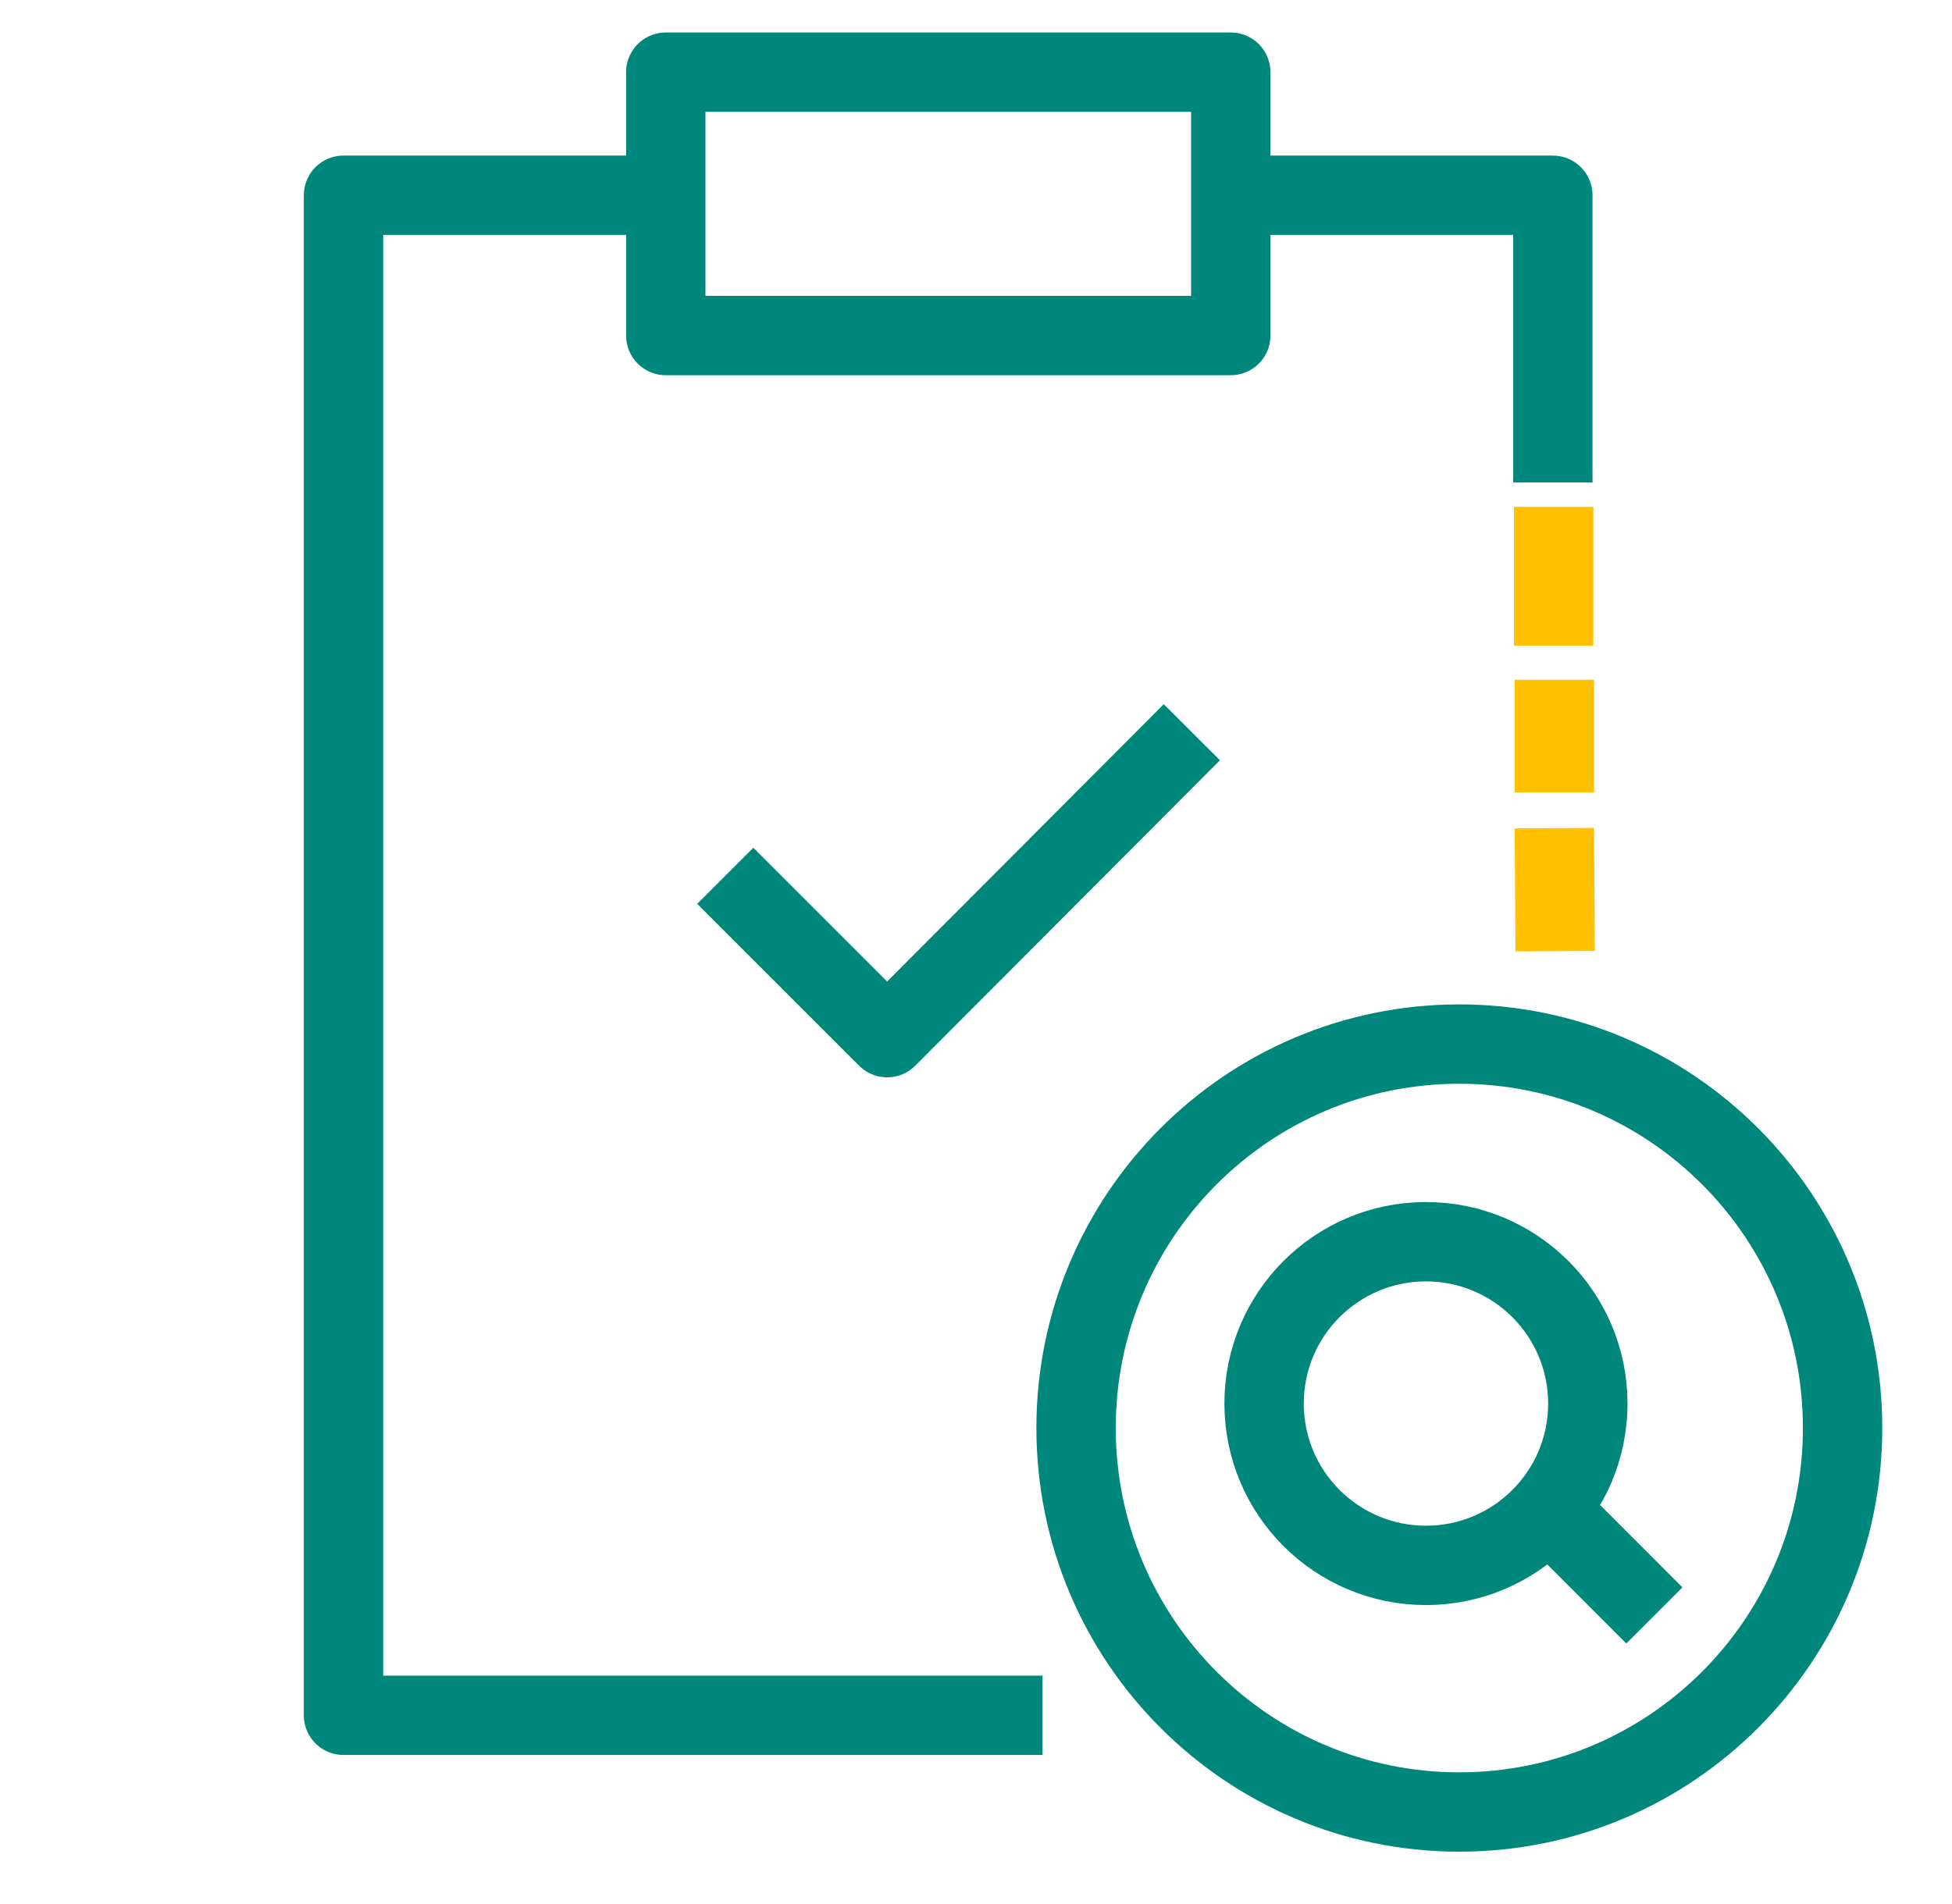
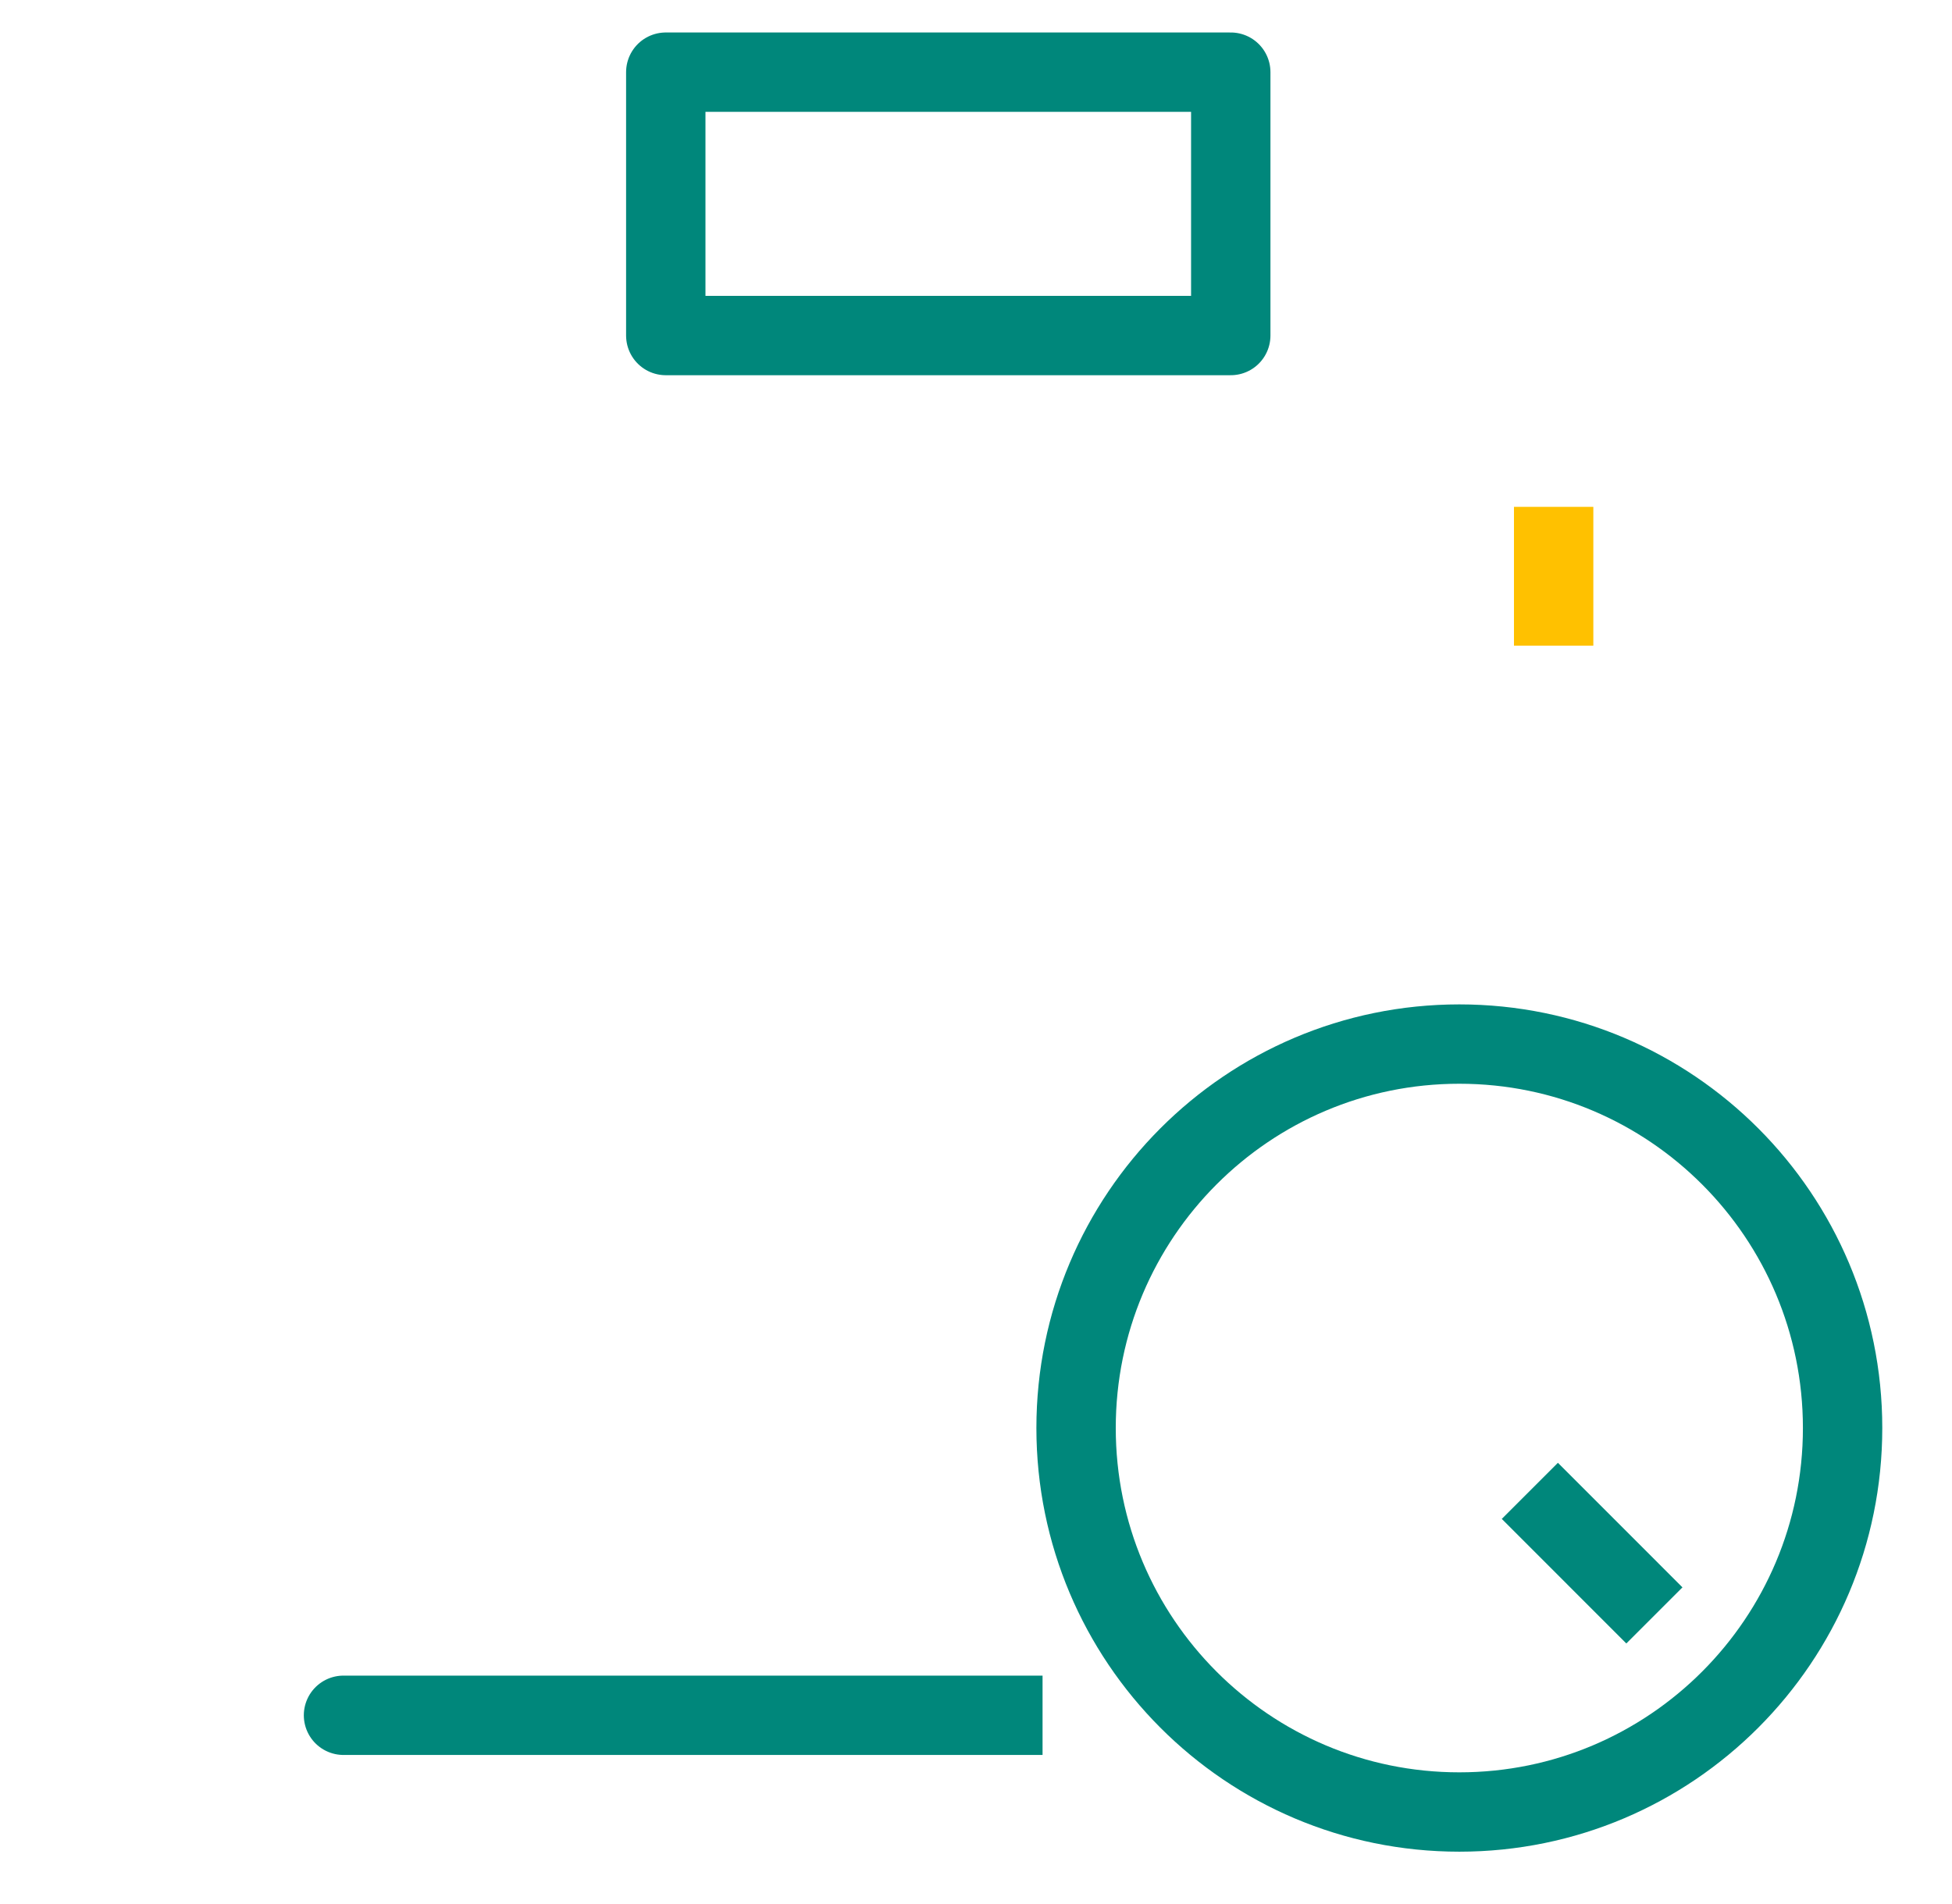
<svg xmlns="http://www.w3.org/2000/svg" width="41" height="40" viewBox="0 0 41 40" fill="none">
  <g id="Assessement" clip-path="url(#clip0_4769_25189)">
-     <path id="Vector" d="M21.898 36.035H7.215V4.102H13.948" stroke="#00877B" stroke-width="1.667" stroke-linejoin="round" />
-     <path id="Vector_2" d="M25.816 4.102H32.616V10.135" stroke="#00877B" stroke-width="1.667" stroke-linejoin="round" />
+     <path id="Vector" d="M21.898 36.035H7.215H13.948" stroke="#00877B" stroke-width="1.667" stroke-linejoin="round" />
    <path id="Vector_3" d="M25.851 1.516H13.984V7.049H25.851V1.516Z" stroke="#00877B" stroke-width="1.667" stroke-linejoin="round" />
    <path id="Vector_4" d="M32.633 13.565V10.648" stroke="#FFC100" stroke-width="1.667" stroke-miterlimit="10" />
-     <path id="Vector_5" d="M32.648 16.648V14.281" stroke="#FFC100" stroke-width="1.667" stroke-miterlimit="10" />
-     <path id="Vector_6" d="M32.665 19.982L32.648 17.398" stroke="#FFC100" stroke-width="1.667" stroke-miterlimit="10" />
-     <path id="Vector_7" d="M15.234 18.399L18.634 21.799L25.034 15.383" stroke="#00877B" stroke-width="1.667" stroke-linejoin="round" />
    <g id="Group">
      <path id="Vector_8" d="M30.652 38.067C35.097 38.067 38.702 34.455 38.702 30C38.702 25.545 35.097 21.934 30.652 21.934C26.206 21.934 22.602 25.545 22.602 30C22.602 34.455 26.206 38.067 30.652 38.067Z" stroke="#00877B" stroke-width="1.667" stroke-linejoin="round" />
      <g id="Group_2">
-         <path id="Vector_9" d="M29.951 32.886C31.828 32.886 33.351 31.364 33.351 29.486C33.351 27.608 31.828 26.086 29.951 26.086C28.073 26.086 26.551 27.608 26.551 29.486C26.551 31.364 28.073 32.886 29.951 32.886Z" stroke="#00877B" stroke-width="1.667" stroke-linejoin="round" />
        <path id="Vector_10" d="M32.133 31.32L34.749 33.937" stroke="#00877B" stroke-width="1.667" stroke-linejoin="round" />
      </g>
    </g>
  </g>
  <defs>
    <clipPath id="clip0_4769_25189">
      <rect width="40" height="40" fill="white" transform="translate(0.5)" />
    </clipPath>
  </defs>
</svg>